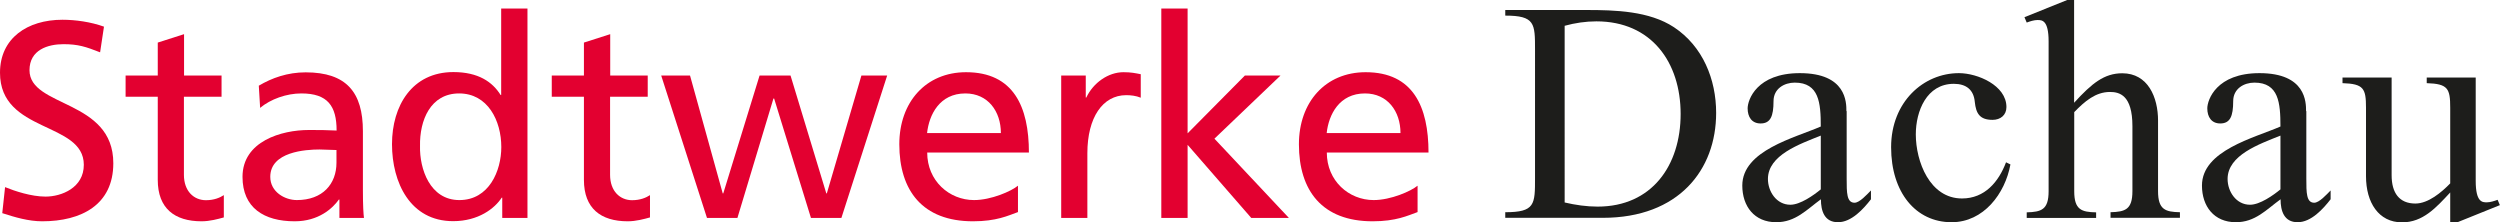
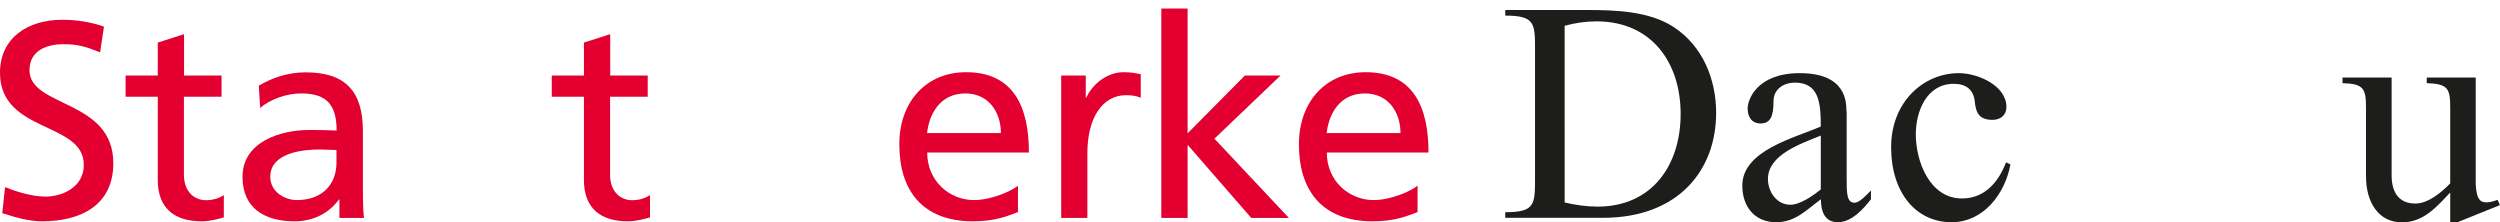
<svg xmlns="http://www.w3.org/2000/svg" id="a" viewBox="0 0 187.31 16.66">
  <defs>
    <style>.b,.c{fill:#e30030;}.d,.e{fill:#1d1d1b;}.e,.c{fill-rule:evenodd;}</style>
  </defs>
  <path class="b" d="M7.8,2c-1-.36-2.15-.52-3.12-.52C2.05,1.48,0,2.86,0,5.45c0,4.54,6.28,3.64,6.28,6.9,0,1.72-1.67,2.38-2.87,2.38-1.07,0-2.32-.42-3.03-.71l-.21,1.95c.96,.31,1.97,.61,2.99,.61,2.93,0,5.33-1.23,5.33-4.35,0-4.81-6.28-4.16-6.28-6.97,0-1.53,1.38-1.95,2.55-1.95,1.09,0,1.67,.19,2.74,.61l.29-1.92h0Z" />
  <path class="b" d="M16.61,5.66h-2.82V2.56l-1.97,.63v2.47h-2.41v1.59h2.41v6.23c0,2.13,1.26,3.1,3.28,3.1,.63,0,1.23-.17,1.67-.29v-1.67c-.29,.19-.73,.38-1.34,.38-.9,0-1.65-.67-1.65-1.9V7.25h2.82v-1.59h0Z" />
  <path class="c" d="M19.48,8.09c.8-.67,1.99-1.09,3.1-1.09,1.97,0,2.64,.94,2.64,2.78-.77-.04-1.32-.04-2.09-.04-2.03,0-4.96,.84-4.96,3.51,0,2.32,1.61,3.33,3.91,3.33,1.8,0,2.85-.98,3.31-1.63h.04v1.38h1.84c-.04-.31-.08-.88-.08-2.09v-4.41c0-2.91-1.23-4.41-4.29-4.41-1.36,0-2.53,.42-3.51,1l.1,1.67h0Zm5.73,4.1c0,1.59-1.03,2.8-2.97,2.8-.9,0-1.99-.61-1.99-1.74,0-1.88,2.64-2.05,3.7-2.05,.42,0,.84,.04,1.26,.04v.94h0Z" />
-   <path class="c" d="M37.64,16.33h1.88V.64h-1.97V7.12h-.04c-.61-.98-1.67-1.72-3.54-1.72-3.1,0-4.6,2.53-4.6,5.4s1.36,5.77,4.58,5.77c1.9,0,3.12-.96,3.64-1.76h.04v1.51h0Zm-6.17-5.38c-.04-1.95,.79-3.95,2.93-3.95s3.16,2.03,3.16,4.02c0,1.78-.92,3.97-3.14,3.97s-2.99-2.36-2.95-4.04h0Z" />
  <path class="b" d="M48.54,5.66h-2.82V2.56l-1.97,.63v2.47h-2.41v1.59h2.41v6.23c0,2.13,1.26,3.1,3.28,3.1,.63,0,1.23-.17,1.67-.29v-1.67c-.29,.19-.73,.38-1.34,.38-.9,0-1.65-.67-1.65-1.9V7.25h2.82v-1.59h0Z" />
-   <polygon class="b" points="66.47 5.66 64.54 5.66 61.95 14.49 61.91 14.49 59.23 5.66 56.91 5.66 54.19 14.49 54.15 14.49 51.7 5.66 49.54 5.66 52.97 16.33 55.25 16.33 57.95 7.38 58 7.38 60.76 16.33 63.04 16.33 66.47 5.66 66.47 5.66" />
  <path class="c" d="M76.26,13.92c-.48,.4-1.99,1.07-3.28,1.07-1.86,0-3.51-1.44-3.51-3.56h7.62c0-3.43-1.15-6.02-4.71-6.02-3.01,0-5,2.24-5,5.4,0,3.47,1.74,5.77,5.52,5.77,1.76,0,2.62-.42,3.37-.69v-1.97h0Zm-6.8-3.95c.15-1.38,.94-2.97,2.87-2.97,1.69,0,2.66,1.34,2.66,2.97h-5.52Z" />
  <path class="b" d="M79.5,16.33h1.97v-4.85c0-2.68,1.15-4.35,2.91-4.35,.33,0,.73,.04,1.09,.19v-1.76c-.42-.08-.71-.15-1.3-.15-1.13,0-2.26,.79-2.78,1.9h-.04v-1.65h-1.84v10.67h0Z" />
  <polygon class="b" points="87.01 16.33 88.98 16.33 88.98 10.85 93.75 16.33 96.57 16.33 90.99 10.39 95.94 5.66 93.27 5.66 88.98 9.99 88.98 .64 87.01 .64 87.01 16.33 87.01 16.33" />
  <path class="c" d="M106.2,13.92c-.48,.4-1.99,1.07-3.28,1.07-1.86,0-3.51-1.44-3.51-3.56h7.62c0-3.43-1.15-6.02-4.71-6.02-3.01,0-5,2.24-5,5.4,0,3.47,1.74,5.77,5.52,5.77,1.76,0,2.62-.42,3.37-.69v-1.97h0Zm-6.8-3.95c.15-1.38,.94-2.97,2.87-2.97,1.69,0,2.66,1.34,2.66,2.97h-5.52Z" />
  <path class="e" d="M115.01,13.34c0,1.98,0,2.56-2.23,2.56v.42h7.31c5.69,0,8.49-3.6,8.49-7.86,0-2.52-1-4.99-3.16-6.42-1.85-1.22-4.41-1.29-6.57-1.29h-6.07v.42c2.23,0,2.23,.59,2.23,2.56V13.34h0Zm2.23-11.41c.76-.21,1.57-.33,2.37-.33,4.13,0,6.31,3.08,6.31,6.94s-2.16,6.94-6.22,6.94c-.83,0-1.66-.12-2.47-.31V1.93h0Z" />
  <path class="e" d="M138.34,8.33c0-.66,0-2.85-3.49-2.85-3.23,0-3.91,2-3.91,2.64s.31,1.13,.97,1.13c.74,0,.97-.54,.97-1.67,0-.94,.81-1.39,1.59-1.39,1.83,0,1.95,1.53,1.95,3.29-1.95,.85-5.88,1.79-5.88,4.42,0,1.55,.9,2.75,2.54,2.75,1.45,0,2.28-.94,3.35-1.72,0,.87,.26,1.72,1.28,1.72s1.92-1.01,2.47-1.72v-.66c-.31,.31-.85,.92-1.23,.92-.59,0-.59-.75-.59-1.81v-5.06h0Zm-1.92,5.86c-.55,.45-1.54,1.15-2.28,1.15-1.04,0-1.68-.99-1.68-1.93,0-1.79,2.37-2.61,3.96-3.25v4.02h0Z" />
  <path class="d" d="M150.3,12.16c-.55,1.46-1.59,2.71-3.3,2.71-2.42,0-3.46-2.78-3.46-4.8,0-1.74,.81-3.79,2.85-3.79,.93,0,1.49,.45,1.57,1.36,.09,.85,.36,1.34,1.33,1.34,.59,0,1.04-.35,1.04-.96,0-1.62-2.16-2.54-3.56-2.54-2.66,0-5.08,2.16-5.08,5.55s1.85,5.62,4.53,5.62c2.4,0,4.01-2.14,4.41-4.33l-.33-.16h0Z" />
-   <path class="d" d="M161.69,9.04c0-1.76-.76-3.55-2.68-3.55-1.35,0-2.28,.75-3.61,2.21V0h-.52l-3.2,1.29,.17,.4c.24-.09,.55-.19,.81-.19,.33,0,.83,0,.83,1.6V14.33c0,1.39-.55,1.55-1.64,1.58v.42h5.2v-.42c-1.09-.02-1.64-.19-1.64-1.58v-5.93c.78-.8,1.59-1.51,2.68-1.51,.71,0,1.68,.24,1.68,2.56v4.87c0,1.39-.55,1.55-1.64,1.58v.42h5.2v-.42c-1.09-.02-1.64-.19-1.64-1.58v-5.29h0Z" />
-   <path class="e" d="M172.78,8.33c0-.66,0-2.85-3.49-2.85-3.23,0-3.91,2-3.91,2.64s.31,1.13,.97,1.13c.74,0,.97-.54,.97-1.67,0-.94,.81-1.39,1.59-1.39,1.83,0,1.95,1.53,1.95,3.29-1.95,.85-5.88,1.79-5.88,4.42,0,1.55,.9,2.75,2.54,2.75,1.45,0,2.28-.94,3.35-1.72,0,.87,.26,1.72,1.28,1.72s1.92-1.01,2.47-1.72v-.66c-.31,.31-.85,.92-1.23,.92-.59,0-.59-.75-.59-1.81v-5.06h0Zm-1.92,5.86c-.55,.45-1.54,1.15-2.28,1.15-1.04,0-1.68-.99-1.68-1.93,0-1.79,2.37-2.61,3.96-3.25v4.02h0Z" />
  <path class="e" d="M185.5,5.81h-3.68v.42c1.59,.05,1.76,.4,1.76,1.84v5.67c-.64,.66-1.64,1.51-2.61,1.51-1.21,0-1.78-.8-1.78-2.12V5.81h-3.68v.42c1.59,.05,1.76,.4,1.76,1.84v5.13c0,1.98,.95,3.46,2.7,3.46,1.57,0,2.56-1.11,3.61-2.24v2.24h.52l3.2-1.29-.17-.4c-.24,.09-.55,.19-.81,.19-.33,0-.83,0-.83-1.6V5.81h0Z" />
</svg>